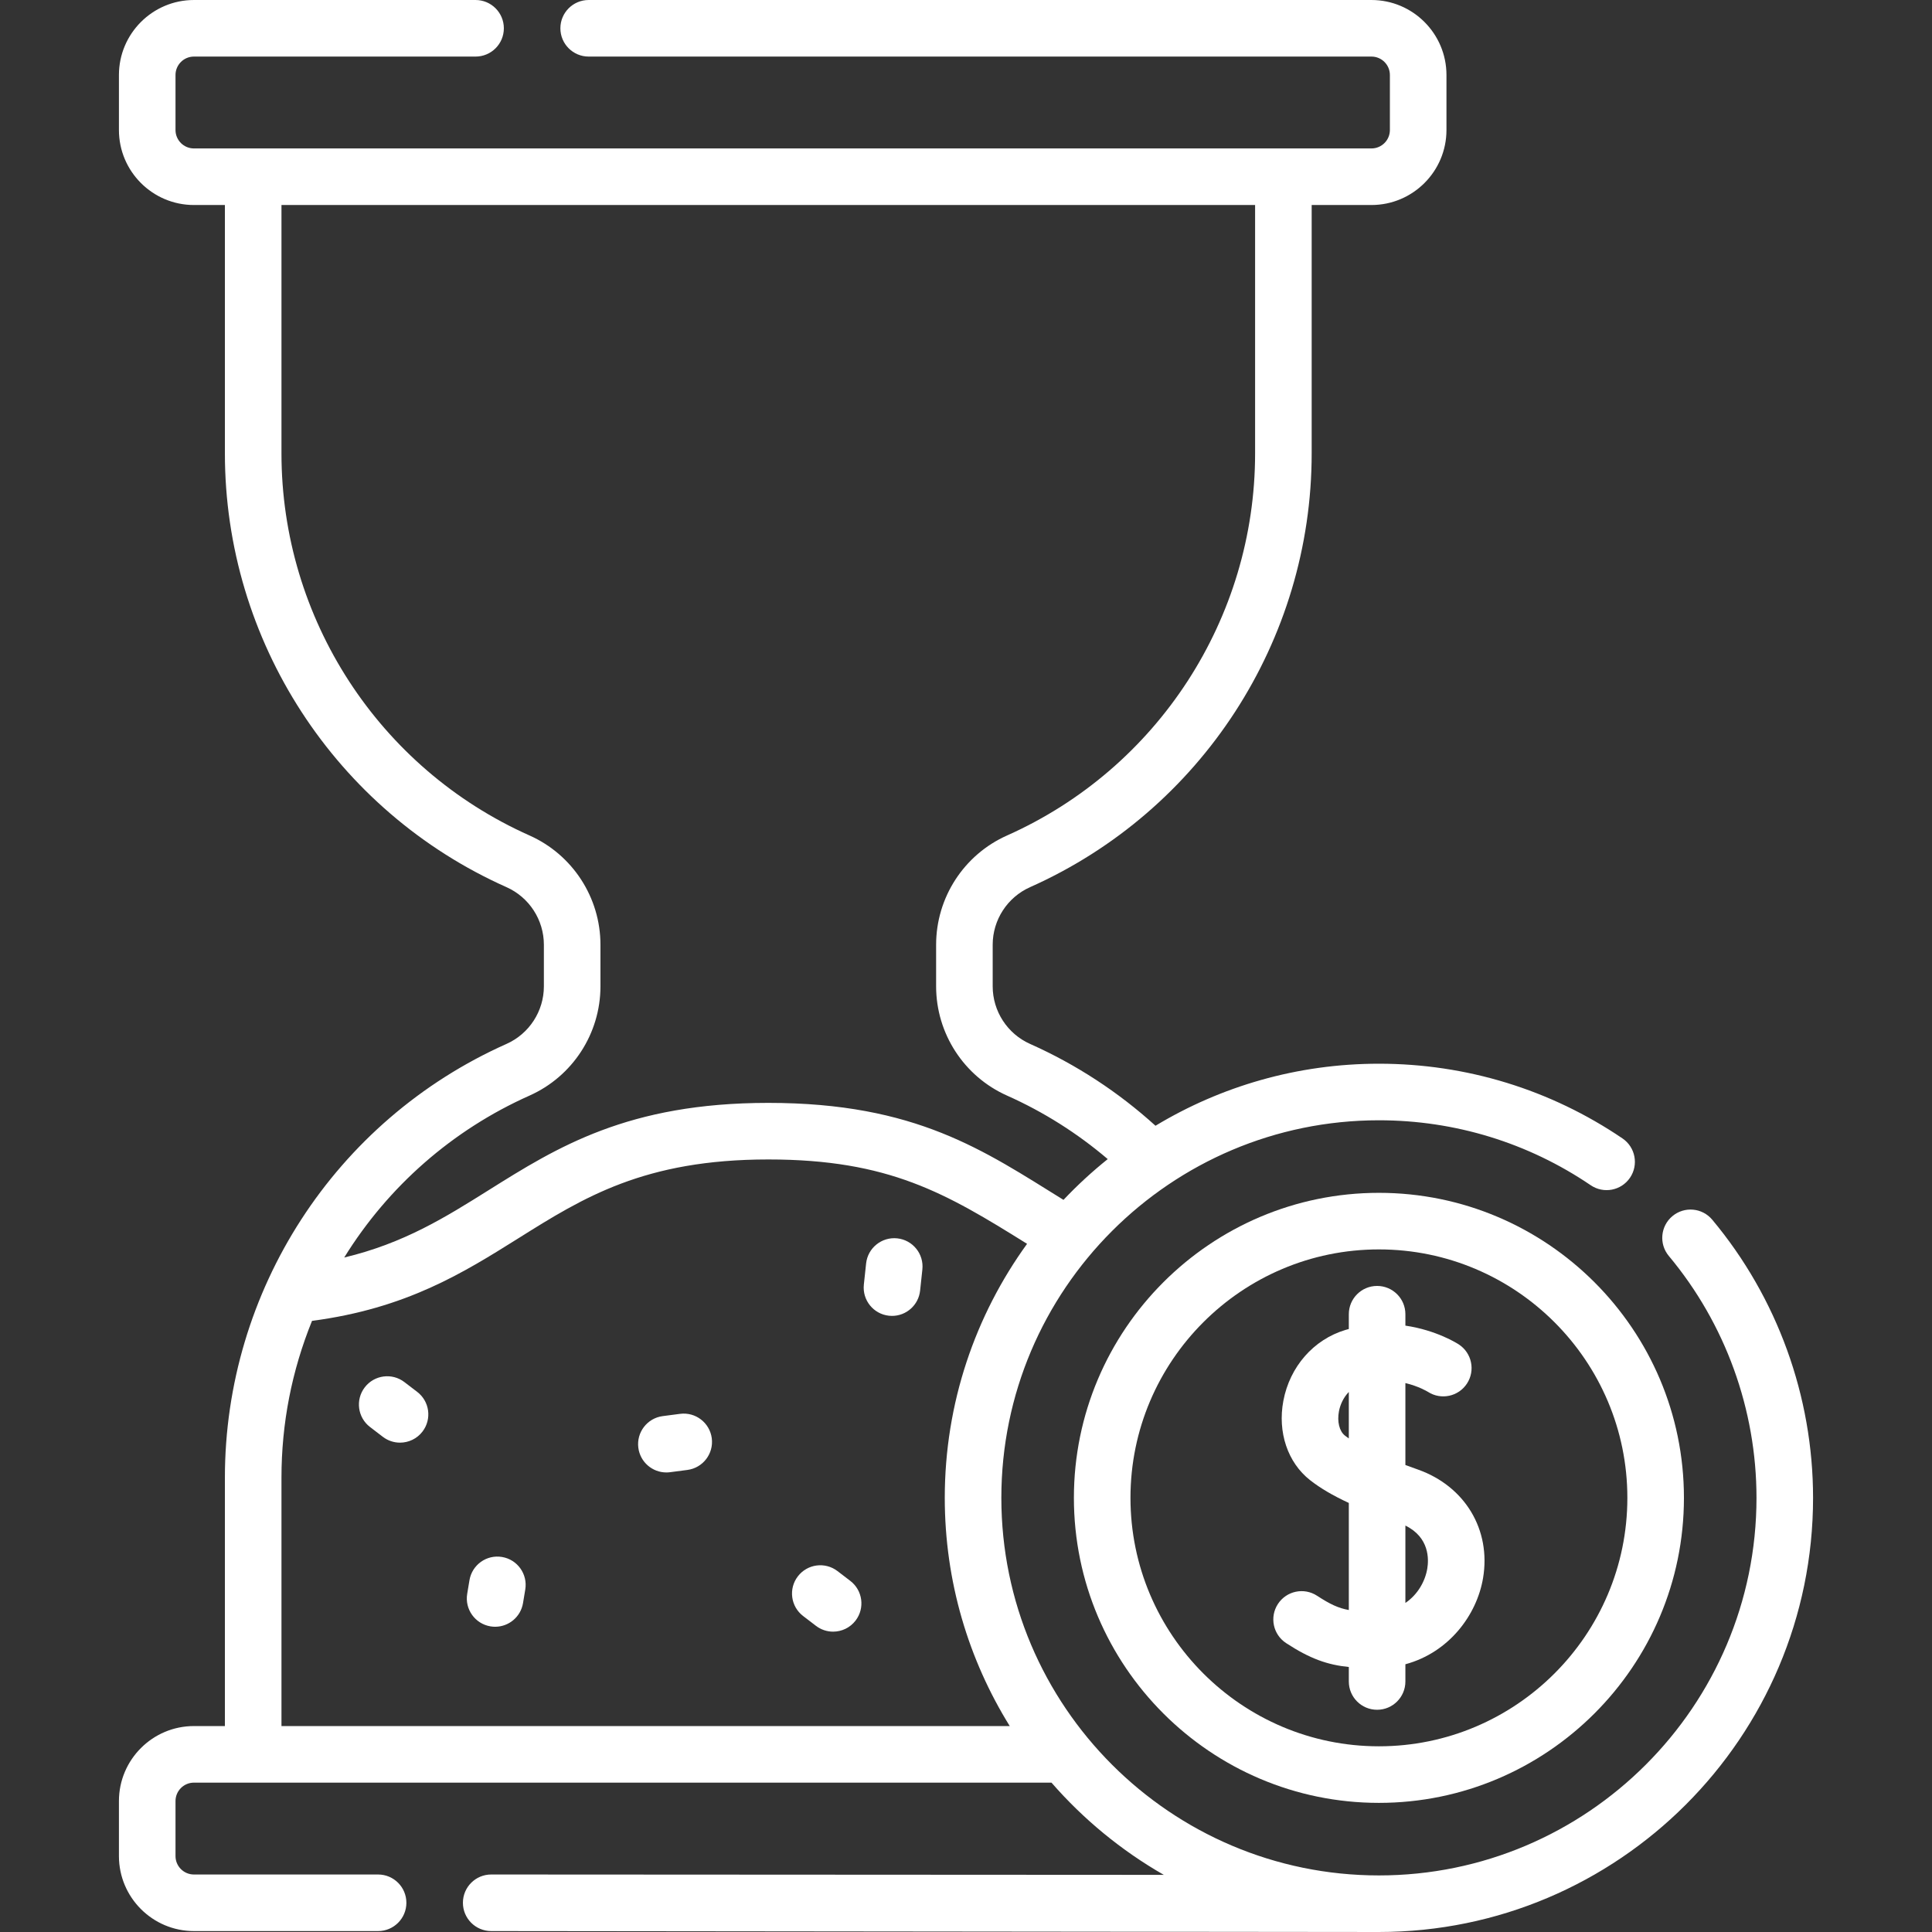
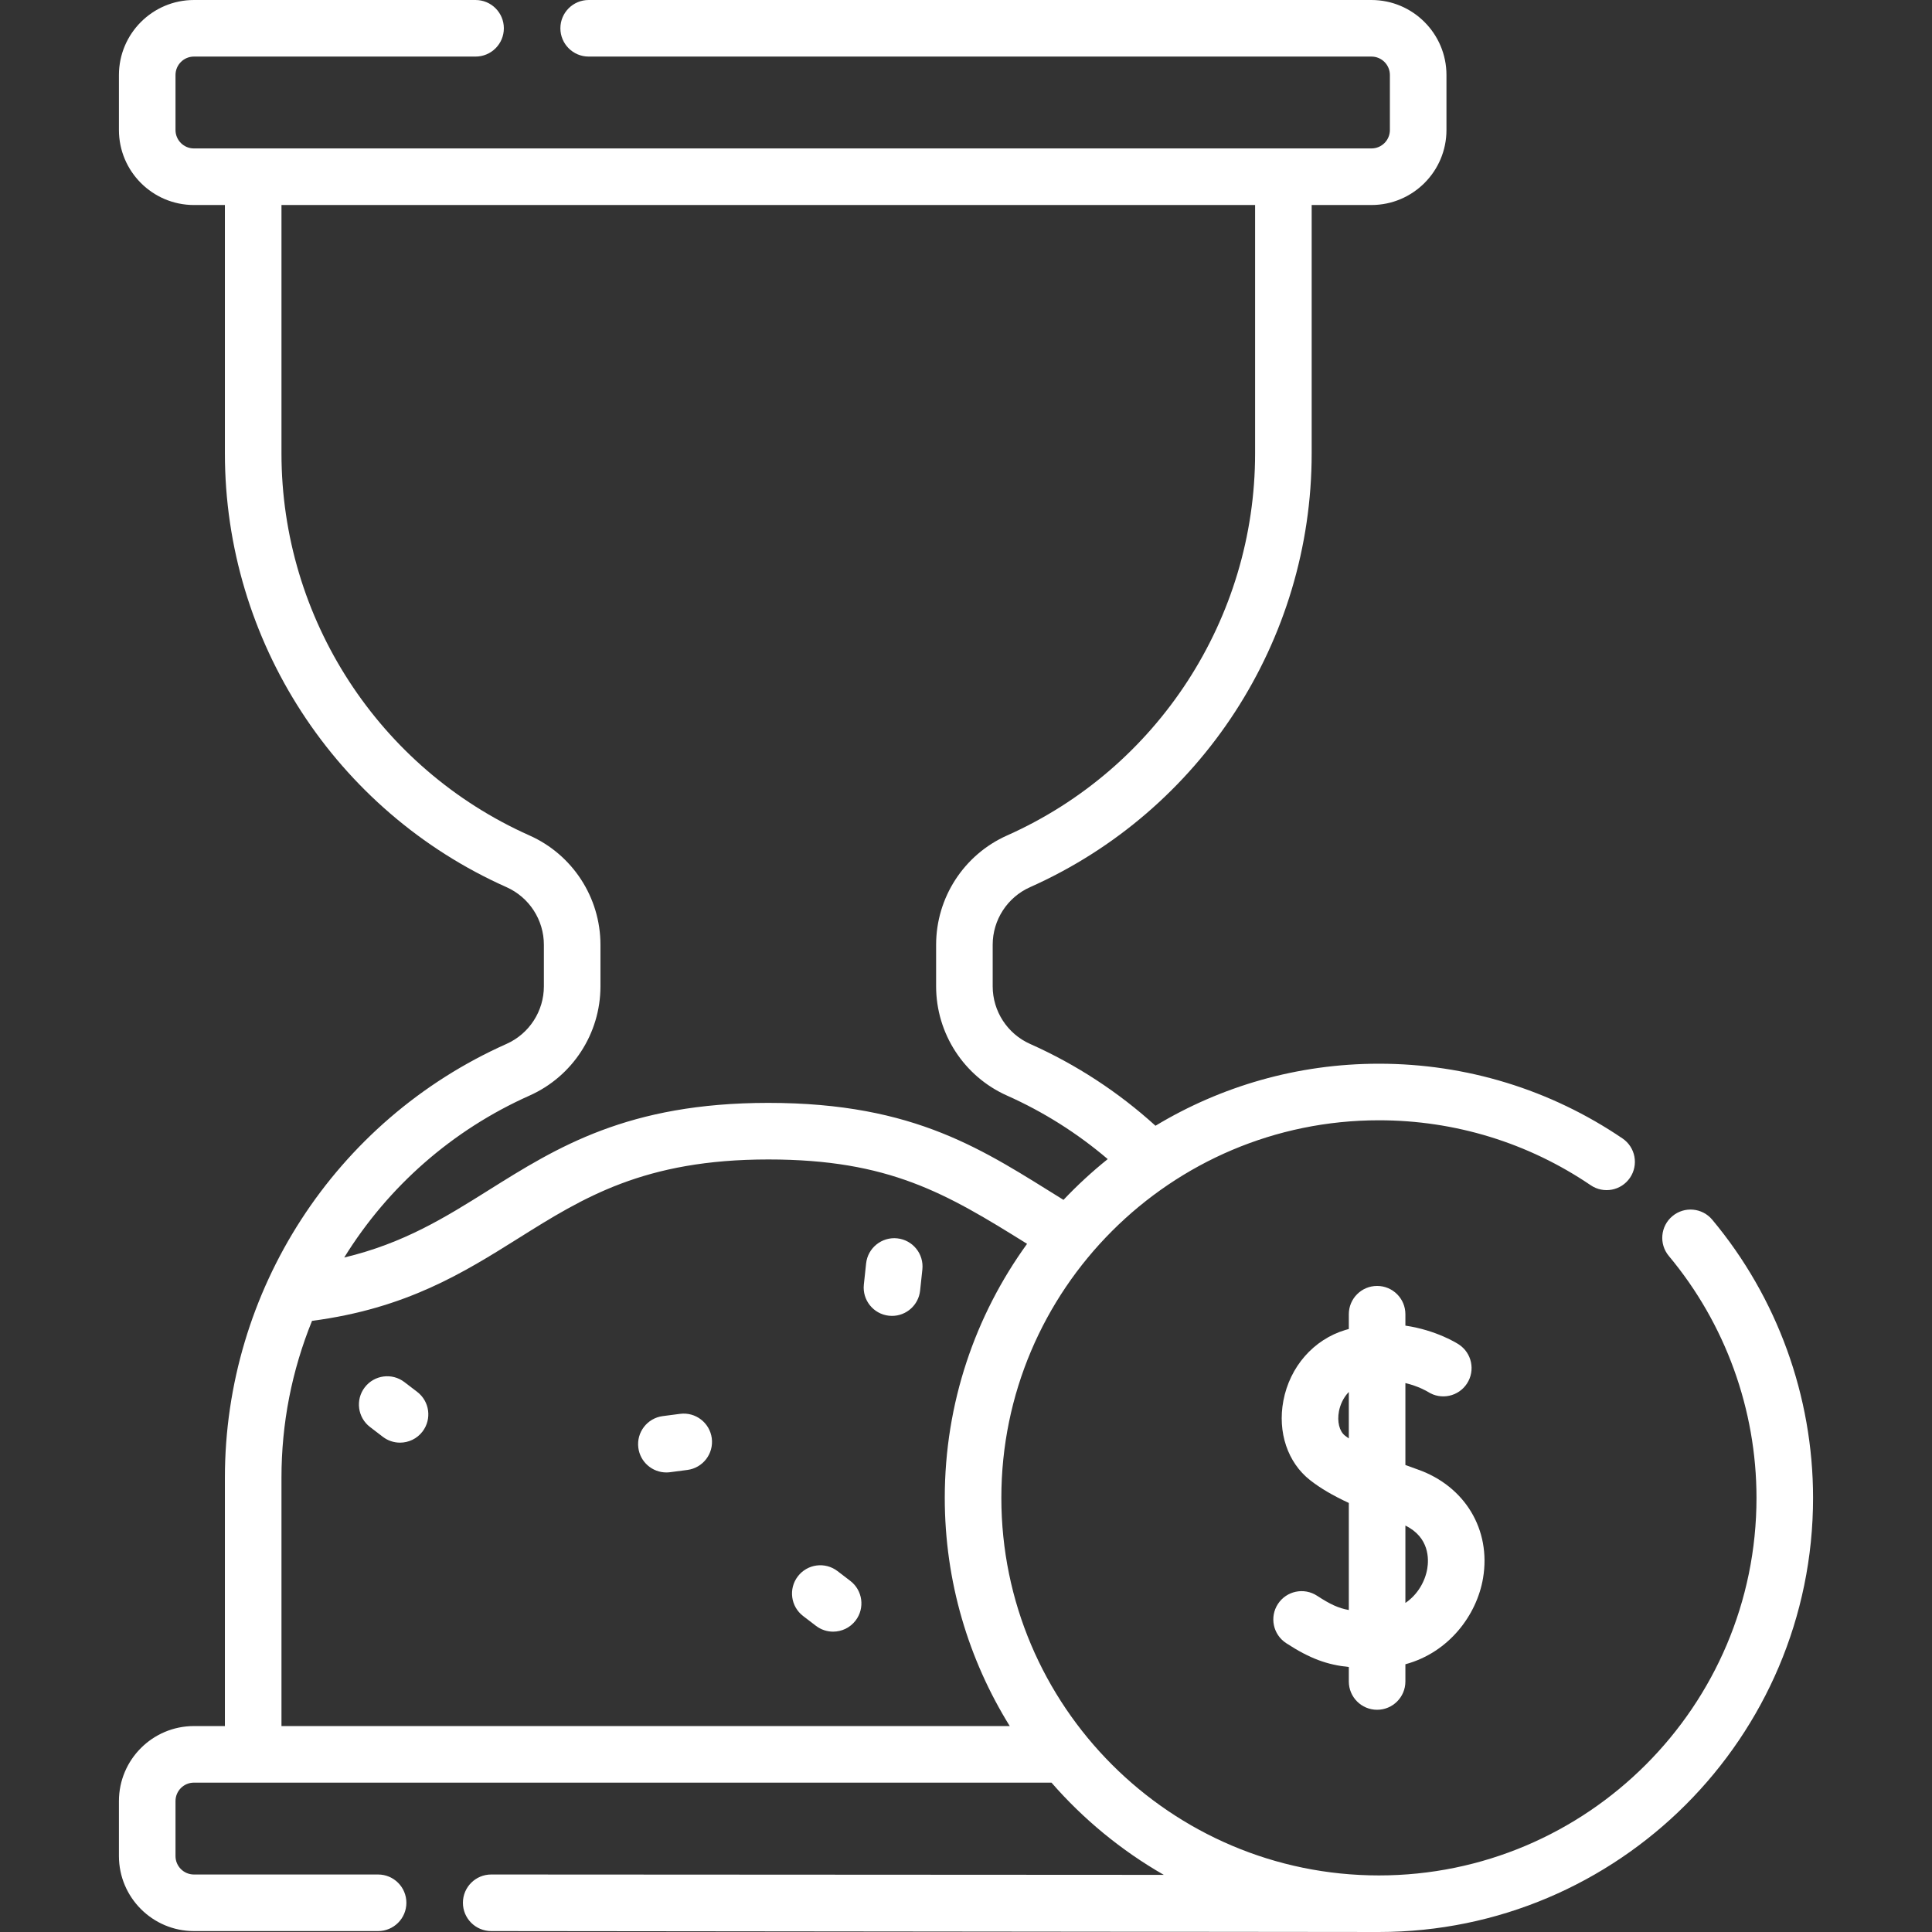
<svg xmlns="http://www.w3.org/2000/svg" id="Capa_1" enable-background="new 0 0 512.247 512.247" height="300" viewBox="0 0 512.247 512.247" width="300" version="1.1">
  <rect x="0" y="0" width="512.247" height="512.247" fill="#333333" stroke="none" />
  <g width="100%" height="100%" transform="matrix(1,0,0,1,0,0)">
    <g>
-       <path d="m365.604 316.266c-44.594 0-80.873 36.279-80.873 80.872 0 44.594 36.279 80.873 80.873 80.873 44.593 0 80.872-36.279 80.872-80.873 0-44.593-36.28-80.872-80.872-80.872zm0 146.745c-36.322 0-65.873-29.551-65.873-65.873s29.551-65.872 65.873-65.872 65.872 29.55 65.872 65.872-29.55 65.873-65.872 65.873z" fill="#ffffff" fill-opacity="1" data-original-color="#000000ff" stroke="none" stroke-opacity="1" />
      <path d="m375.938 389.63c-1.092-.386-2.203-.786-3.315-1.197v-21.73c3.49.833 5.769 2.198 5.997 2.34 3.46 2.222 8.074 1.242 10.33-2.209 2.266-3.468 1.292-8.115-2.176-10.381-.354-.231-5.899-3.773-14.151-4.978v-3.026c0-4.143-3.357-7.5-7.5-7.5s-7.5 3.357-7.5 7.5v3.92c-.303.083-.604.161-.909.253-8.44 2.543-14.743 9.742-16.447 18.789-1.567 8.317 1.145 16.375 7.077 21.027 2.692 2.111 5.957 4.048 10.279 6.05v28.387c-2.765-.489-5.005-1.55-8.413-3.779-3.467-2.267-8.115-1.296-10.382 2.171-2.268 3.467-1.296 8.114 2.171 10.382 6.3 4.122 10.924 5.758 16.624 6.334v3.843c0 4.143 3.357 7.5 7.5 7.5s7.5-3.357 7.5-7.5v-4.567c11.546-3.116 18.945-13.055 20.594-22.862 2.151-12.793-4.793-24.354-17.279-28.767zm-19.337-8.994c-1.486-1.166-2.111-3.696-1.594-6.447.322-1.709 1.16-3.638 2.616-5.123v12.319c-.356-.248-.701-.497-1.022-.749zm21.824 35.274c-.564 3.356-2.528 6.876-5.802 9.09v-20.513c6.389 3.129 6.221 8.933 5.802 11.423z" fill="#ffffff" fill-opacity="1" data-original-color="#000000ff" stroke="none" stroke-opacity="1" />
      <path d="m453.983 323.393c-2.654-3.179-7.386-3.604-10.563-.948-3.18 2.655-3.604 7.385-.948 10.563 14.987 17.944 23.241 40.719 23.241 64.13 0 55.2-44.909 100.109-100.109 100.109s-100.109-44.909-100.109-100.109 44.909-100.109 100.109-100.109c20.142 0 39.56 5.956 56.156 17.224 3.426 2.327 8.093 1.435 10.418-1.992 2.326-3.427 1.435-8.092-1.992-10.418-19.093-12.962-41.425-19.813-64.582-19.813-21.651 0-41.922 6.012-59.239 16.449-9.87-8.948-21.028-16.248-33.25-21.694-6.023-2.684-9.915-8.679-9.915-15.272v-11.023c0-6.595 3.892-12.589 9.915-15.272 45.354-20.208 74.659-65.35 74.659-115.002v-65.86h15.855c10.964 0 19.884-8.92 19.884-19.885v-14.586c0-10.965-8.92-19.885-19.884-19.885h-207.55c-4.143 0-7.5 3.357-7.5 7.5s3.357 7.5 7.5 7.5h207.55c2.693 0 4.884 2.191 4.884 4.885v14.587c0 2.693-2.19 4.885-4.884 4.885-10.472 0-296.109 0-312.211 0-2.693 0-4.884-2.191-4.884-4.885v-14.587c0-2.693 2.19-4.885 4.884-4.885h74.674c4.143 0 7.5-3.357 7.5-7.5s-3.357-7.5-7.5-7.5h-74.674c-10.964 0-19.884 8.92-19.884 19.885v14.587c0 10.965 8.92 19.885 19.884 19.885h8.211v65.859c0 49.652 29.306 94.794 74.66 115.002 6.022 2.684 9.914 8.678 9.914 15.272v11.021c0 6.594-3.892 12.589-9.915 15.272-45.567 20.303-74.659 65.509-74.659 115.001v65.86h-8.211c-10.964 0-19.884 8.92-19.884 19.885v14.587c0 10.965 8.92 19.885 19.884 19.885h48.831c4.143 0 7.5-3.357 7.5-7.5s-3.357-7.5-7.5-7.5h-48.831c-2.693 0-4.884-2.191-4.884-4.885v-14.587c0-2.693 2.19-4.885 4.884-4.885h227.373c8.464 9.719 18.528 18.007 29.78 24.452l-178.33-.096c-.001 0-.003 0-.004 0-4.141 0-7.498 3.355-7.5 7.496-.002 4.142 3.354 7.502 7.496 7.504.127 0 235.24.246 235.371.246 63.472 0 115.109-51.638 115.109-115.109 0-26.918-9.492-53.109-26.73-73.744zm-313.589-32.909c11.427-5.092 18.81-16.465 18.81-28.974v-11.02c0-12.511-7.384-23.884-18.81-28.974-39.95-17.801-65.765-57.563-65.765-101.301v-65.859h258.145v65.859c0 43.737-25.814 83.5-65.764 101.301-11.427 5.09-18.811 16.463-18.811 28.974v11.021c0 12.509 7.383 23.882 18.81 28.974 9.709 4.327 18.65 9.989 26.691 16.835-4.154 3.333-8.075 6.944-11.729 10.81-21.054-13.034-39.044-25.715-78.269-25.715-37.236 0-56.002 11.766-74.148 23.144-11.475 7.194-22.453 14.076-38.292 17.856 11.652-18.838 28.696-33.826 49.132-42.931zm-65.765 167.161v-65.86c0-14.353 2.723-28.318 8.1-41.574 25.036-3.288 40.15-12.763 54.792-21.943 17.104-10.723 33.258-20.852 66.181-20.852 32.019 0 47.069 8.93 68.613 22.371-13.719 18.95-21.82 42.221-21.82 67.352 0 22.182 6.313 42.915 17.228 60.507h-193.094z" fill="#ffffff" fill-opacity="1" data-original-color="#000000ff" stroke="none" stroke-opacity="1" />
      <path d="m110.622 369.044-3.401-2.602c-3.292-2.517-7.997-1.889-10.514 1.4-2.517 3.29-1.89 7.997 1.4 10.514l3.401 2.602c1.36 1.04 2.962 1.543 4.551 1.543 2.256 0 4.486-1.014 5.963-2.943 2.517-3.29 1.89-7.997-1.4-10.514z" fill="#ffffff" fill-opacity="1" data-original-color="#000000ff" stroke="none" stroke-opacity="1" />
      <path d="m225.45 419.156-3.401-2.602c-3.292-2.517-7.997-1.889-10.514 1.4-2.517 3.29-1.89 7.997 1.4 10.514l3.401 2.602c1.36 1.04 2.962 1.543 4.551 1.543 2.256 0 4.486-1.014 5.963-2.943 2.517-3.29 1.89-7.997-1.4-10.514z" fill="#ffffff" fill-opacity="1" data-original-color="#000000ff" stroke="none" stroke-opacity="1" />
      <path d="m237.893 328.333c-4.11-.434-7.814 2.543-8.255 6.661l-.599 5.602c-.439 4.118 2.542 7.814 6.661 8.255.271.028.539.043.806.043 3.784 0 7.037-2.856 7.449-6.704l.599-5.602c.439-4.118-2.542-7.815-6.661-8.255z" fill="#ffffff" fill-opacity="1" data-original-color="#000000ff" stroke="none" stroke-opacity="1" />
      <path d="m180.311 374.865-4.599.601c-4.106.536-7.002 4.301-6.465 8.408.493 3.777 3.717 6.529 7.427 6.529.324 0 .651-.021.981-.064l4.599-.601c4.106-.536 7.002-4.301 6.465-8.408s-4.31-7.002-8.408-6.465z" fill="#ffffff" fill-opacity="1" data-original-color="#000000ff" stroke="none" stroke-opacity="1" />
-       <path d="m133.1 412.813c-4.086-.683-7.948 2.083-8.628 6.169l-.599 3.602c-.68 4.086 2.083 7.949 6.169 8.628.416.069.83.103 1.238.103 3.602 0 6.779-2.602 7.39-6.271l.599-3.602c.679-4.088-2.083-7.951-6.169-8.629z" fill="#ffffff" fill-opacity="1" data-original-color="#000000ff" stroke="none" stroke-opacity="1" />
    </g>
  </g>
</svg>